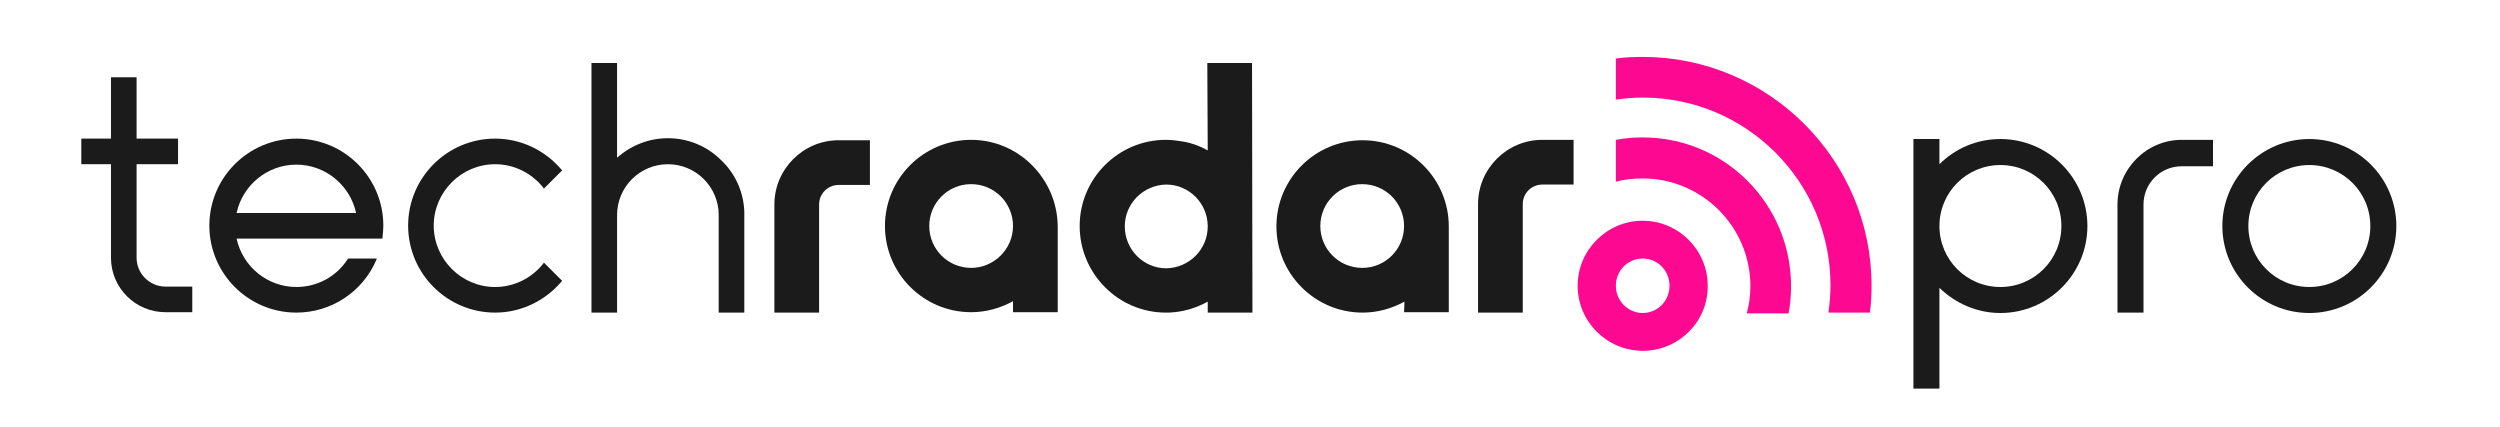
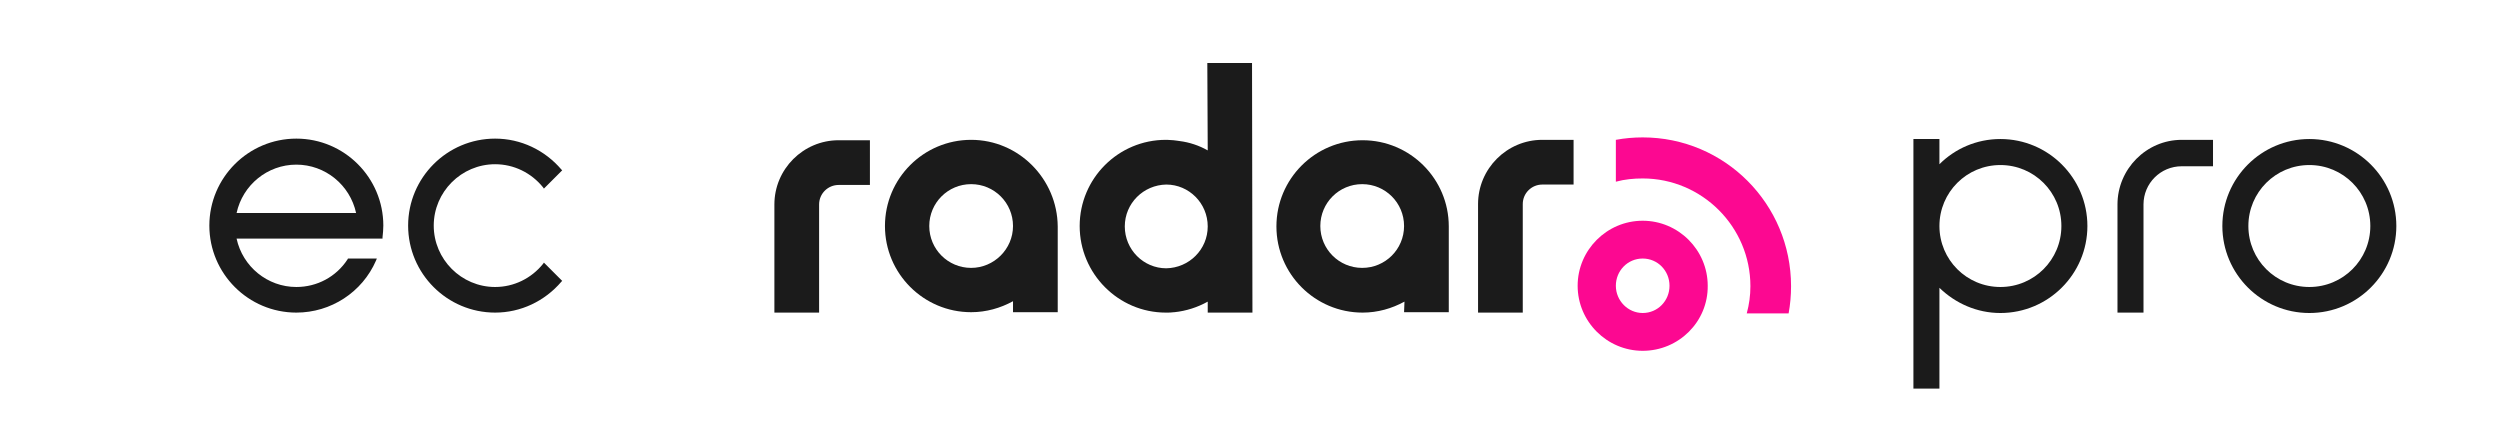
<svg xmlns="http://www.w3.org/2000/svg" id="Layer_1" style="enable-background:new 0 0 615 105;" version="1.1" viewBox="0 0 615 105" x="0px" y="0px">
  <style type="text/css">
	.st0{fill:#FC0891;}
	.st1{fill:#1B1B1B;}
</style>
  <g>
    <path class="st0" d="M404.1,86.3c-8.8,0-16-7.2-16-16s7.2-16,16-16s16,7.2,16,16C420.2,79.1,413,86.3,404.1,86.3 M404.1,63.6&#10;  c-3.7,0-6.6,3-6.6,6.7s3,6.7,6.6,6.7c3.7,0,6.6-3,6.6-6.7S407.8,63.6,404.1,63.6" />
-     <path class="st0" d="M404.1,14c-2.2,0-4.5,0.1-6.6,0.4v10.1c2.2-0.3,4.4-0.5,6.6-0.5c25.5,0,46.2,20.7,46.2,46.2&#10;  c0,2.2-0.2,4.5-0.5,6.7H460c0.3-2.2,0.4-4.4,0.4-6.7C460.4,39.3,435.1,14,404.1,14" />
    <path class="st0" d="M404.1,33.8c-2.2,0-4.5,0.2-6.6,0.6v10.3c2.2-0.6,4.4-0.8,6.6-0.8c14.6,0,26.5,11.9,26.5,26.5&#10;  c0,2.3-0.3,4.5-0.9,6.7H440c0.4-2.2,0.6-4.4,0.6-6.7C440.6,50.2,424.3,33.8,404.1,33.8" />
    <path class="st1" d="M214,34.5h-7.7c-8.7,0-15.8,7.1-15.8,15.8v26.6h11V50.3c0-2.7,2.2-4.8,4.8-4.8h7.7V34.5z" />
    <path class="st1" d="M238.9,65.9c-5.7,0-10.3-4.6-10.3-10.3s4.6-10.3,10.3-10.3s10.3,4.6,10.3,10.3S244.5,65.9,238.9,65.9&#10;   M238.9,34.4c-11.7,0-21.2,9.5-21.2,21.2s9.5,21.2,21.2,21.2c3.7,0,7.2-1,10.3-2.7v2.7h11V55.7l0,0C260.1,44,250.6,34.4,238.9,34.4" />
    <path class="st1" d="M133.6,64.9c-2.9,3.6-7.2,5.7-11.8,5.7c-8.3,0-15.1-6.8-15.1-15.1s6.8-15.1,15.1-15.1c4.6,0,8.9,2.1,11.8,5.7&#10;  l0.2,0.3l4.5-4.5l-0.2-0.2c-4.1-4.8-10-7.6-16.3-7.6c-11.8,0-21.4,9.6-21.4,21.4s9.6,21.4,21.4,21.4c6.3,0,12.2-2.8,16.3-7.6&#10;  l0.2-0.2l-4.5-4.5L133.6,64.9z" />
    <path class="st1" d="M72.9,34.1c-11.8,0-21.4,9.6-21.4,21.4s9.6,21.4,21.4,21.4c8.5,0,16.2-5,19.6-12.8l0.2-0.5h-7.1l-0.1,0.2&#10;  c-2.8,4.3-7.5,6.8-12.6,6.8c-7.1,0-13.2-5-14.7-11.9h35.9v-0.3c0.1-1,0.2-1.9,0.2-2.9C94.3,43.7,84.7,34.1,72.9,34.1 M58.2,52.4&#10;  c1.5-6.9,7.6-11.9,14.7-11.9s13.2,5,14.7,11.9H58.2z" />
-     <path class="st1" d="M145.5,76.9h6.3v-24c0-6.9,5.6-12.5,12.5-12.5s12.5,5.6,12.5,12.5v24h6.3V52l0,0c-0.2-4.8-2.2-9.3-5.7-12.6&#10;  c-3.5-3.5-8.2-5.4-13.1-5.4c-4.6,0-9,1.7-12.5,4.8V15.5h-6.3V76.9L145.5,76.9z" />
-     <path class="st1" d="M27.3,34.1H20v6.3h7.3v23c0,7.4,6,13.4,13.4,13.4h6.6v-6.3h-6.6c-3.9,0-7.1-3.2-7.1-7.1v-23h10.2v-6.3H33.6V19&#10;  h-6.3V34.1z" />
    <path class="st1" d="M297.1,37c-2.1-1.2-4.5-2-6.9-2.3c-0.2,0-0.5-0.1-0.7-0.1c-0.3,0-0.5-0.1-0.8-0.1c-0.5,0-1-0.1-1.6-0.1&#10;  c-0.1,0-0.1,0-0.2,0l0,0c0,0,0,0-0.1,0c-11.7,0-21.2,9.5-21.2,21.2s9.5,21.3,21.2,21.3l0,0l0,0c0.7,0,1.4,0,2-0.1h0.1&#10;  c2.9-0.3,5.7-1.2,8.2-2.6v2.7h11L308,15.5h-11L297.1,37L297.1,37z M297.1,55.7c0,5.7-4.6,10.2-10.2,10.3c-5.6,0-10.2-4.6-10.2-10.3&#10;  s4.6-10.2,10.2-10.3C292.5,45.4,297.1,50,297.1,55.7L297.1,55.7L297.1,55.7z" />
    <path class="st1" d="M345.4,76.8h11V55.7l0,0l0,0l0,0l0,0c0-11.7-9.5-21.2-21.2-21.2S314,44,314,55.7s9.5,21.2,21.2,21.2&#10;  c3.7,0,7.2-1,10.3-2.7L345.4,76.8L345.4,76.8z M335.1,65.9c-5.7,0-10.3-4.6-10.3-10.3s4.6-10.3,10.3-10.3c5.7,0,10.3,4.6,10.3,10.3&#10;  l0,0C345.4,61.3,340.8,65.9,335.1,65.9" />
    <path class="st1" d="M379.4,34.4c-8.7,0-15.8,7.1-15.8,15.8v26.7h11V50.2c0-2.7,2.2-4.8,4.8-4.8h7.7v-11H379.4z" />
    <path class="st1" d="M492.1,70.6c-8.3,0-15-6.7-15-15s6.7-15,15-15s15,6.7,15,15S500.4,70.6,492.1,70.6 M492.1,34.2&#10;  c-5.9,0-11.2,2.4-15,6.2v-6.2h-6.4v61.4h6.4V70.8c3.9,3.8,9.2,6.2,15,6.2c11.8,0,21.4-9.6,21.4-21.4S503.9,34.2,492.1,34.2" />
    <path class="st1" d="M527.4,76.9h-6.5V50.3c0-8.7,7.1-15.9,15.8-15.9h7.7v6.5h-7.7c-5.2,0-9.4,4.2-9.4,9.4v26.6H527.4z" />
    <path class="st1" d="M568.1,40.6c-8.3,0-15,6.7-15,15s6.7,15,15,15s15-6.7,15-15S576.4,40.6,568.1,40.6 M568.1,77&#10;  c-11.8,0-21.4-9.6-21.4-21.4s9.6-21.4,21.4-21.4c11.8,0,21.4,9.6,21.4,21.4S579.9,77,568.1,77" />
  </g>
</svg>